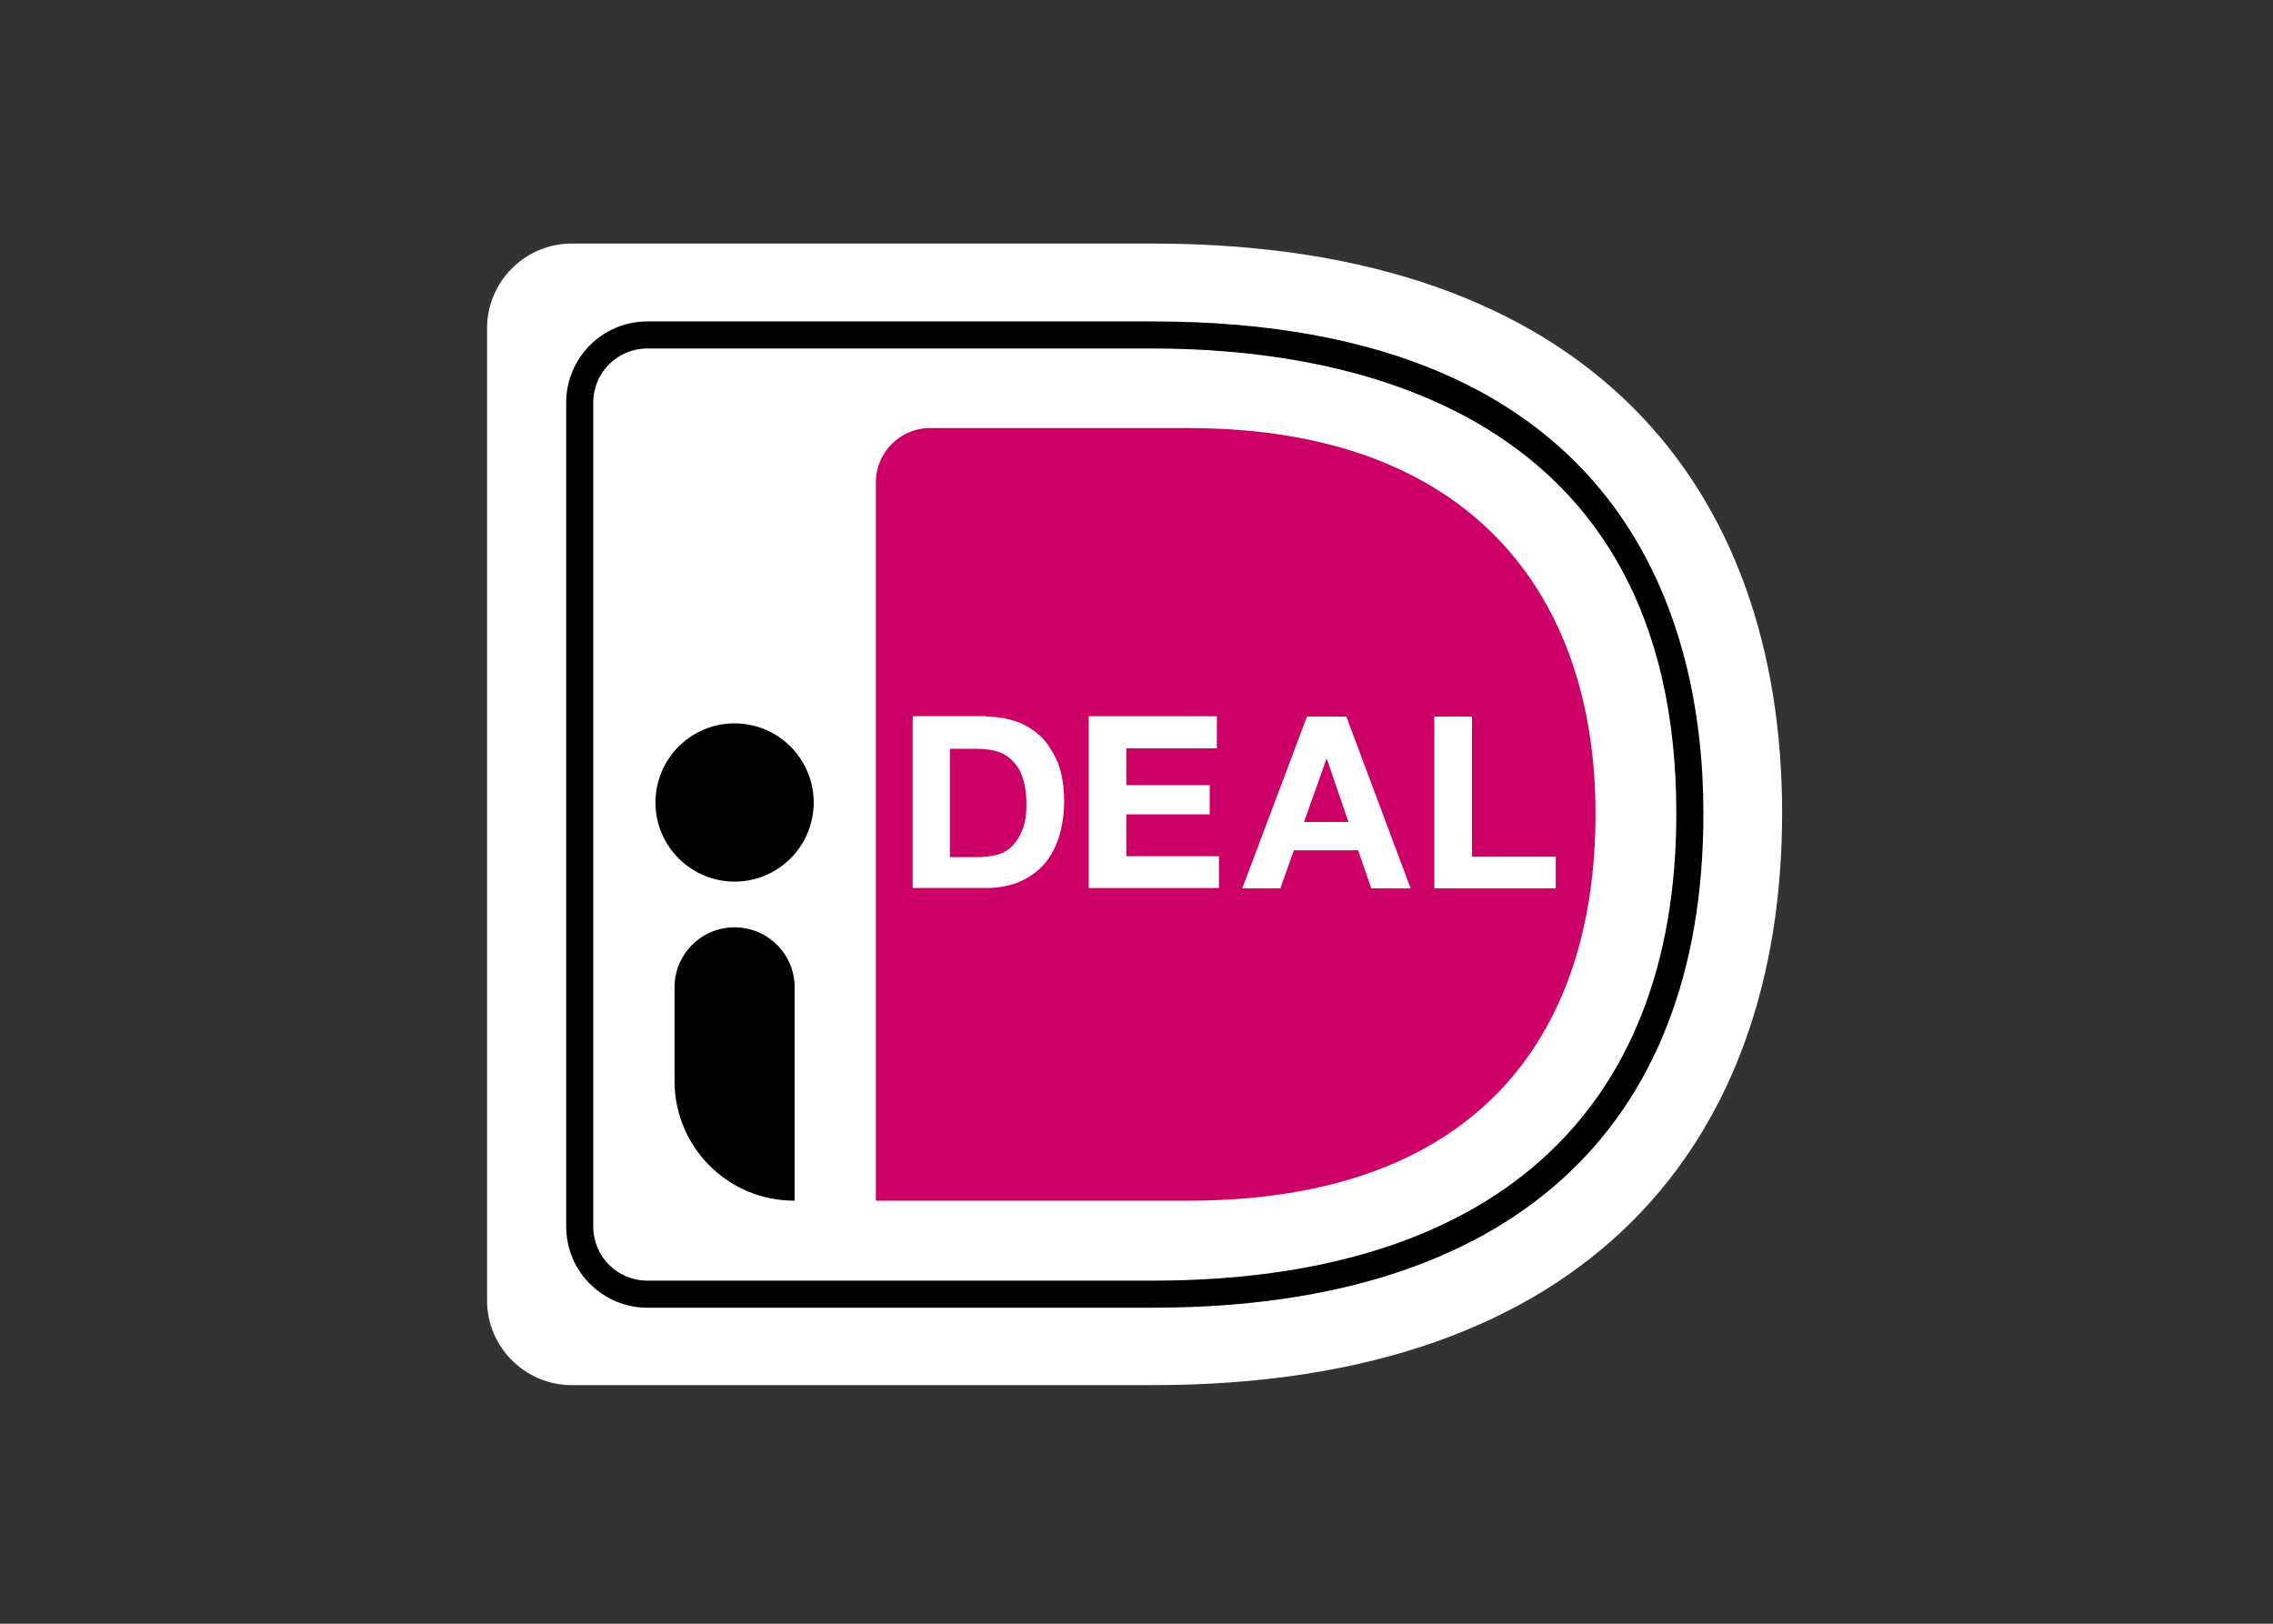
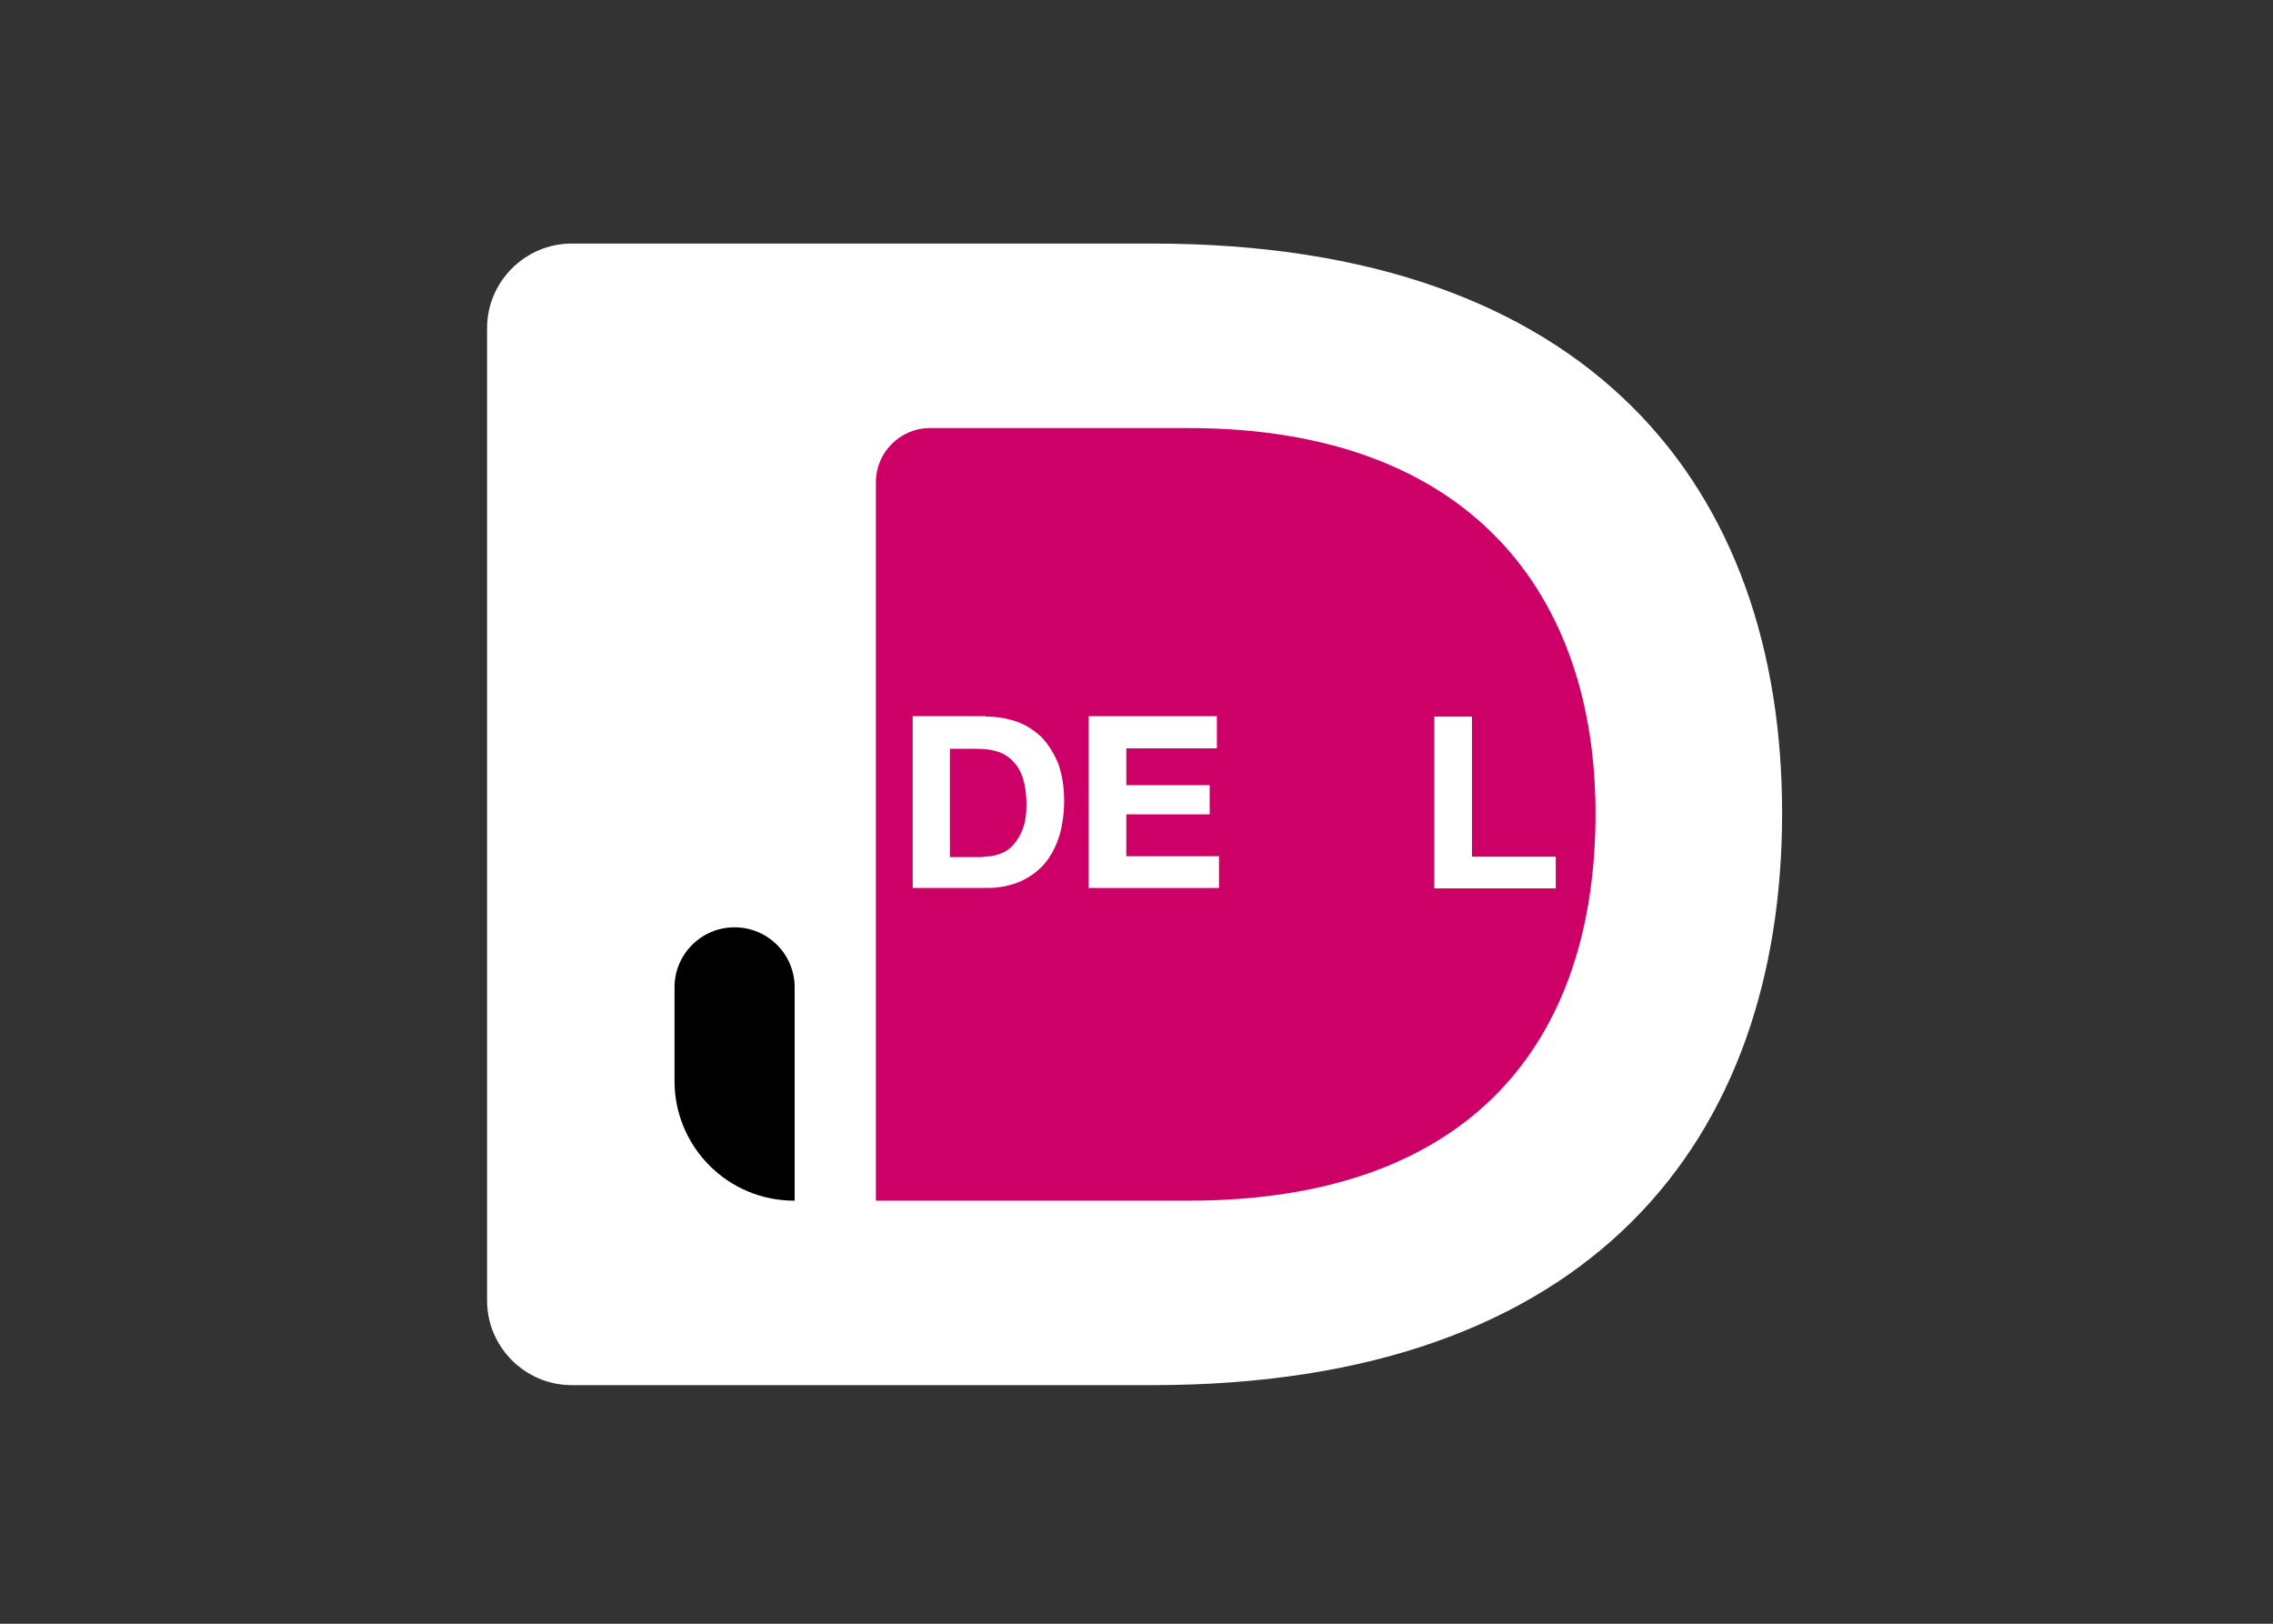
<svg xmlns="http://www.w3.org/2000/svg" width="56px" height="40px" viewBox="0 0 56 40" version="1.1">
  <rect x="0" y="0" width="56" height="40" fill="#333333" stroke="none" />
  <title>A89BBAAE-D478-4452-A13E-9644C1C83E43</title>
  <g id="Page-1" stroke="none" stroke-width="1" fill="none" fill-rule="evenodd">
    <g id="payment-methods" transform="translate(-269, -461)">
      <g id="payment-methods/logo-afterpay" transform="translate(269, 461)">
        <g id="ideal-logo" transform="translate(12, 6)" fill-rule="nonzero">
          <g id="Group">
            <path d="M0,2.085 L0,26.038 C0,27.184 0.938,28.122 2.085,28.122 L16.396,28.122 C27.216,28.122 31.906,22.066 31.906,14.03 C31.906,6.035 27.216,0 16.396,0 L2.085,0 C0.938,0 0,0.938 0,2.085 Z" id="Path" fill="#FFFFFF" />
            <path d="M9.579,5.879 L9.579,23.578 L17.282,23.578 C24.276,23.578 27.309,19.627 27.309,14.04 C27.309,8.693 24.276,4.545 17.282,4.545 L10.913,4.545 C10.173,4.545 9.579,5.149 9.579,5.879 Z" id="Path" fill="#CC0066" />
-             <path d="M16.396,26.215 L3.95,26.215 C2.846,26.215 1.949,25.319 1.949,24.214 L1.949,3.919 C1.949,2.814 2.846,1.918 3.95,1.918 L16.396,1.918 C28.206,1.918 29.967,9.517 29.967,14.04 C29.967,21.889 25.141,26.215 16.396,26.215 Z M3.95,2.585 C3.21,2.585 2.616,3.179 2.616,3.919 L2.616,24.214 C2.616,24.954 3.21,25.548 3.95,25.548 L16.396,25.548 C24.714,25.548 29.3,21.462 29.3,14.04 C29.3,4.076 21.212,2.585 16.396,2.585 L3.95,2.585 Z" id="Shape" fill="#000000" />
          </g>
          <g id="Group" transform="translate(10.423, 11.57)" fill="#FFFFFF">
            <path d="M1.866,0.083 C2.137,0.083 2.387,0.125 2.627,0.208 C2.866,0.292 3.064,0.427 3.242,0.594 C3.408,0.771 3.544,0.99 3.648,1.24 C3.742,1.501 3.794,1.803 3.794,2.158 C3.794,2.47 3.752,2.752 3.679,3.012 C3.596,3.273 3.481,3.502 3.325,3.69 C3.169,3.878 2.971,4.023 2.731,4.138 C2.491,4.242 2.21,4.305 1.887,4.305 L0.063,4.305 L0.063,0.073 L1.866,0.073 L1.866,0.083 Z M1.803,3.534 C1.939,3.534 2.064,3.513 2.199,3.471 C2.324,3.429 2.439,3.356 2.533,3.252 C2.627,3.148 2.71,3.023 2.773,2.856 C2.835,2.689 2.866,2.502 2.866,2.262 C2.866,2.053 2.846,1.855 2.804,1.689 C2.762,1.522 2.689,1.365 2.595,1.251 C2.502,1.136 2.377,1.032 2.22,0.969 C2.064,0.907 1.876,0.876 1.647,0.876 L0.98,0.876 L0.98,3.544 L1.803,3.544 L1.803,3.534 Z" id="Shape" />
            <polygon id="Path" points="7.557 0.083 7.557 0.865 5.326 0.865 5.326 1.772 7.38 1.772 7.38 2.491 5.326 2.491 5.326 3.523 7.609 3.523 7.609 4.305 4.399 4.305 4.399 0.073 7.557 0.073" />
-             <path d="M10.747,0.083 L12.331,4.315 L11.362,4.315 L11.038,3.377 L9.454,3.377 L9.121,4.315 L8.182,4.315 L9.777,0.083 L10.747,0.083 L10.747,0.083 Z M10.799,2.679 L10.267,1.126 L10.257,1.126 L9.704,2.679 L10.799,2.679 Z" id="Shape" />
            <polygon id="Path" points="13.842 0.083 13.842 3.534 15.906 3.534 15.906 4.315 12.915 4.315 12.915 0.083 13.842 0.083" />
          </g>
-           <circle id="Oval" fill="#000000" cx="6.098" cy="13.769" r="1.949" />
          <path d="M7.567,23.578 L7.567,23.578 C5.931,23.578 4.618,22.254 4.618,20.628 L4.618,18.324 C4.618,17.511 5.274,16.844 6.098,16.844 L6.098,16.844 C6.911,16.844 7.578,17.501 7.578,18.324 L7.578,23.578 L7.567,23.578 Z" id="Path" fill="#000000" />
        </g>
-         <rect id="Rectangle" x="0" y="0" width="56" height="40" rx="4" />
      </g>
    </g>
  </g>
</svg>